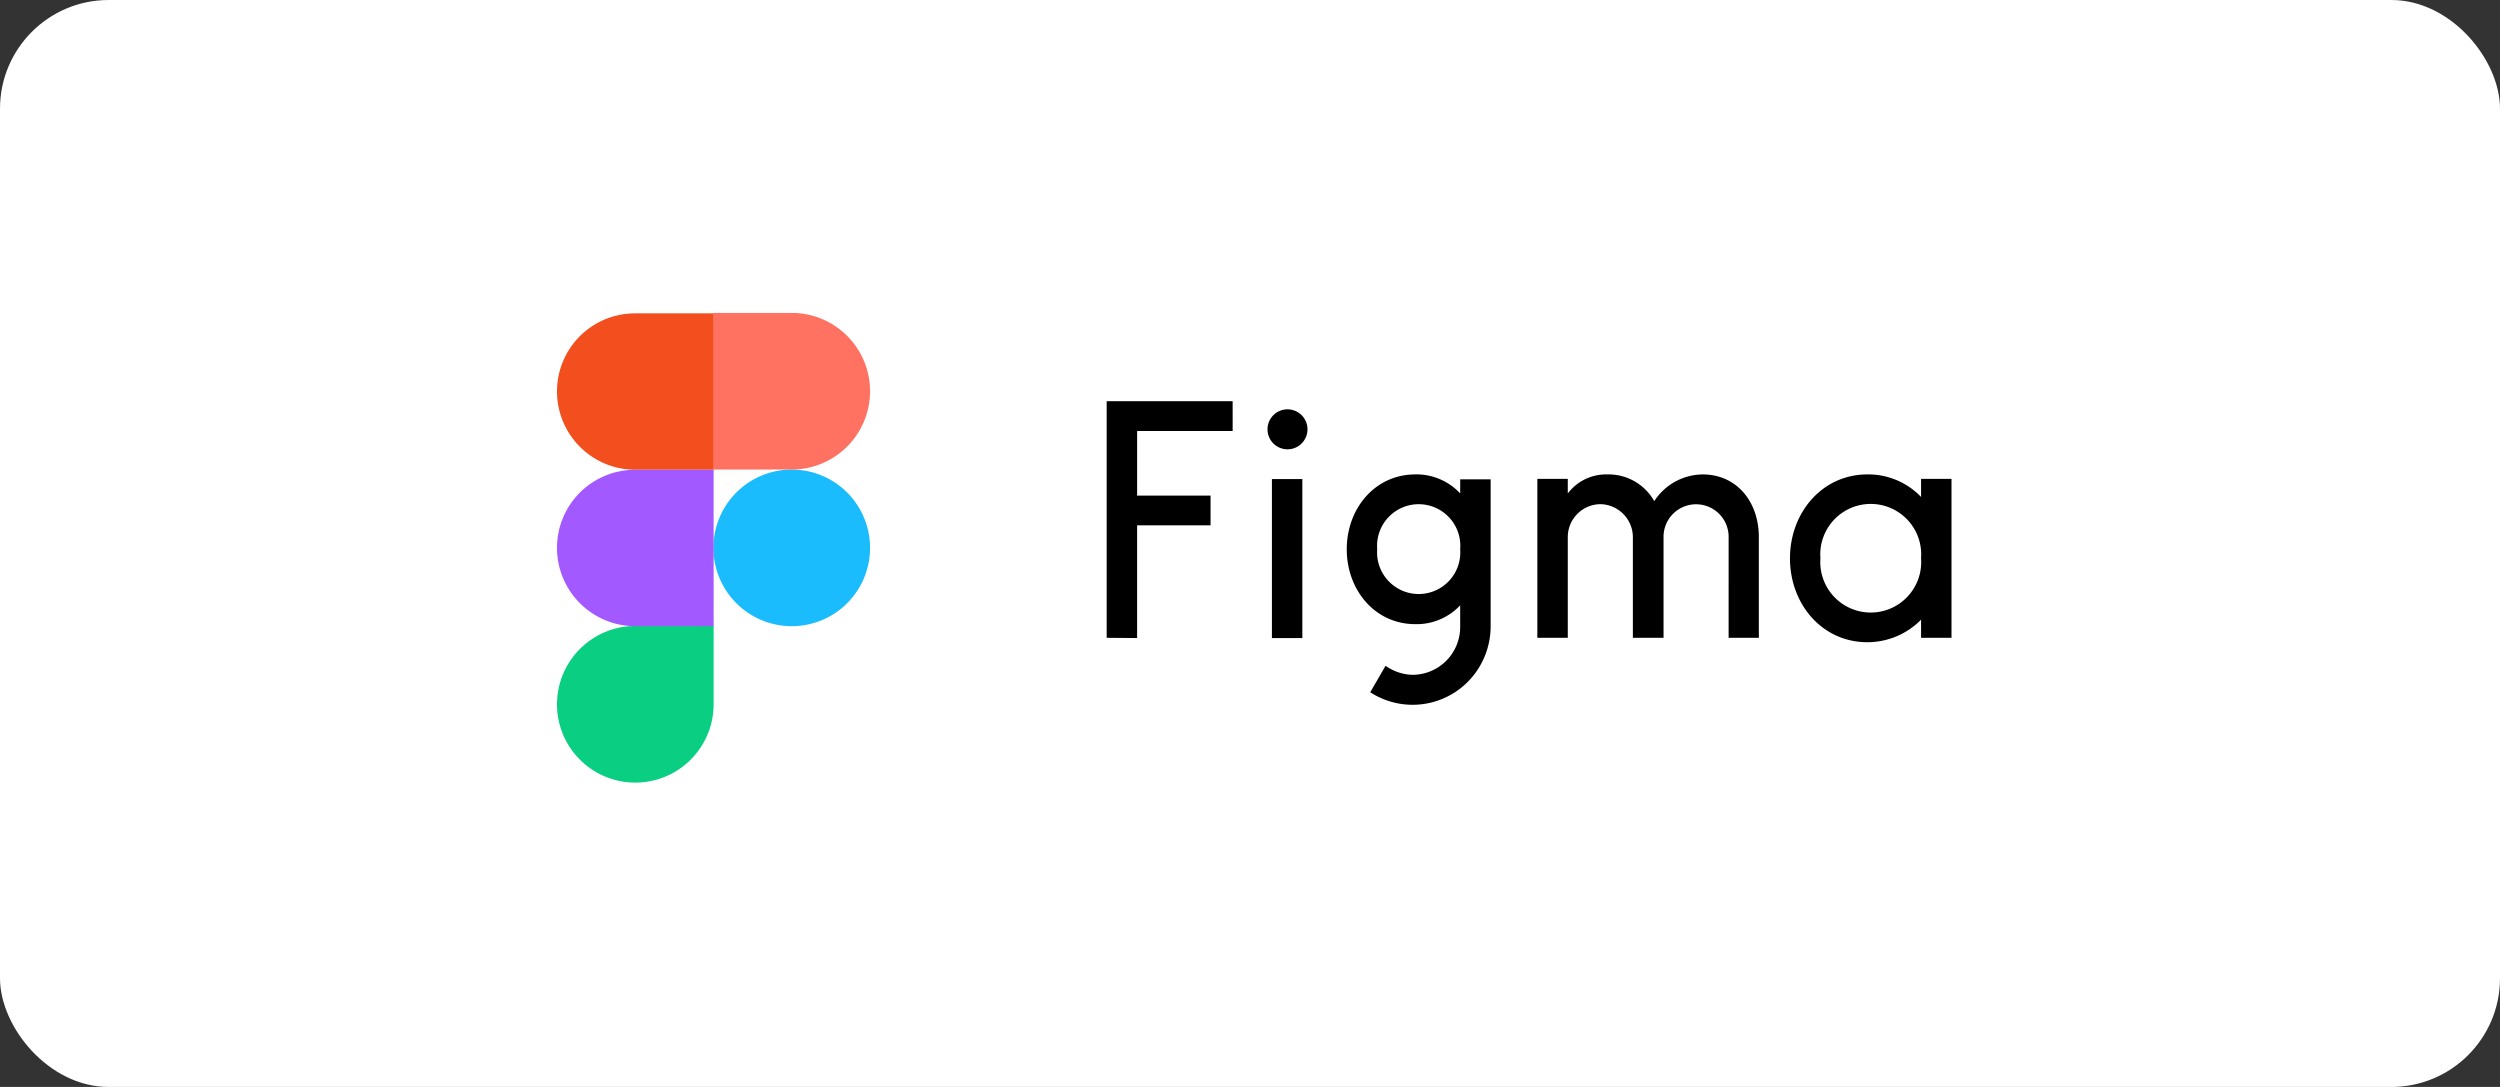
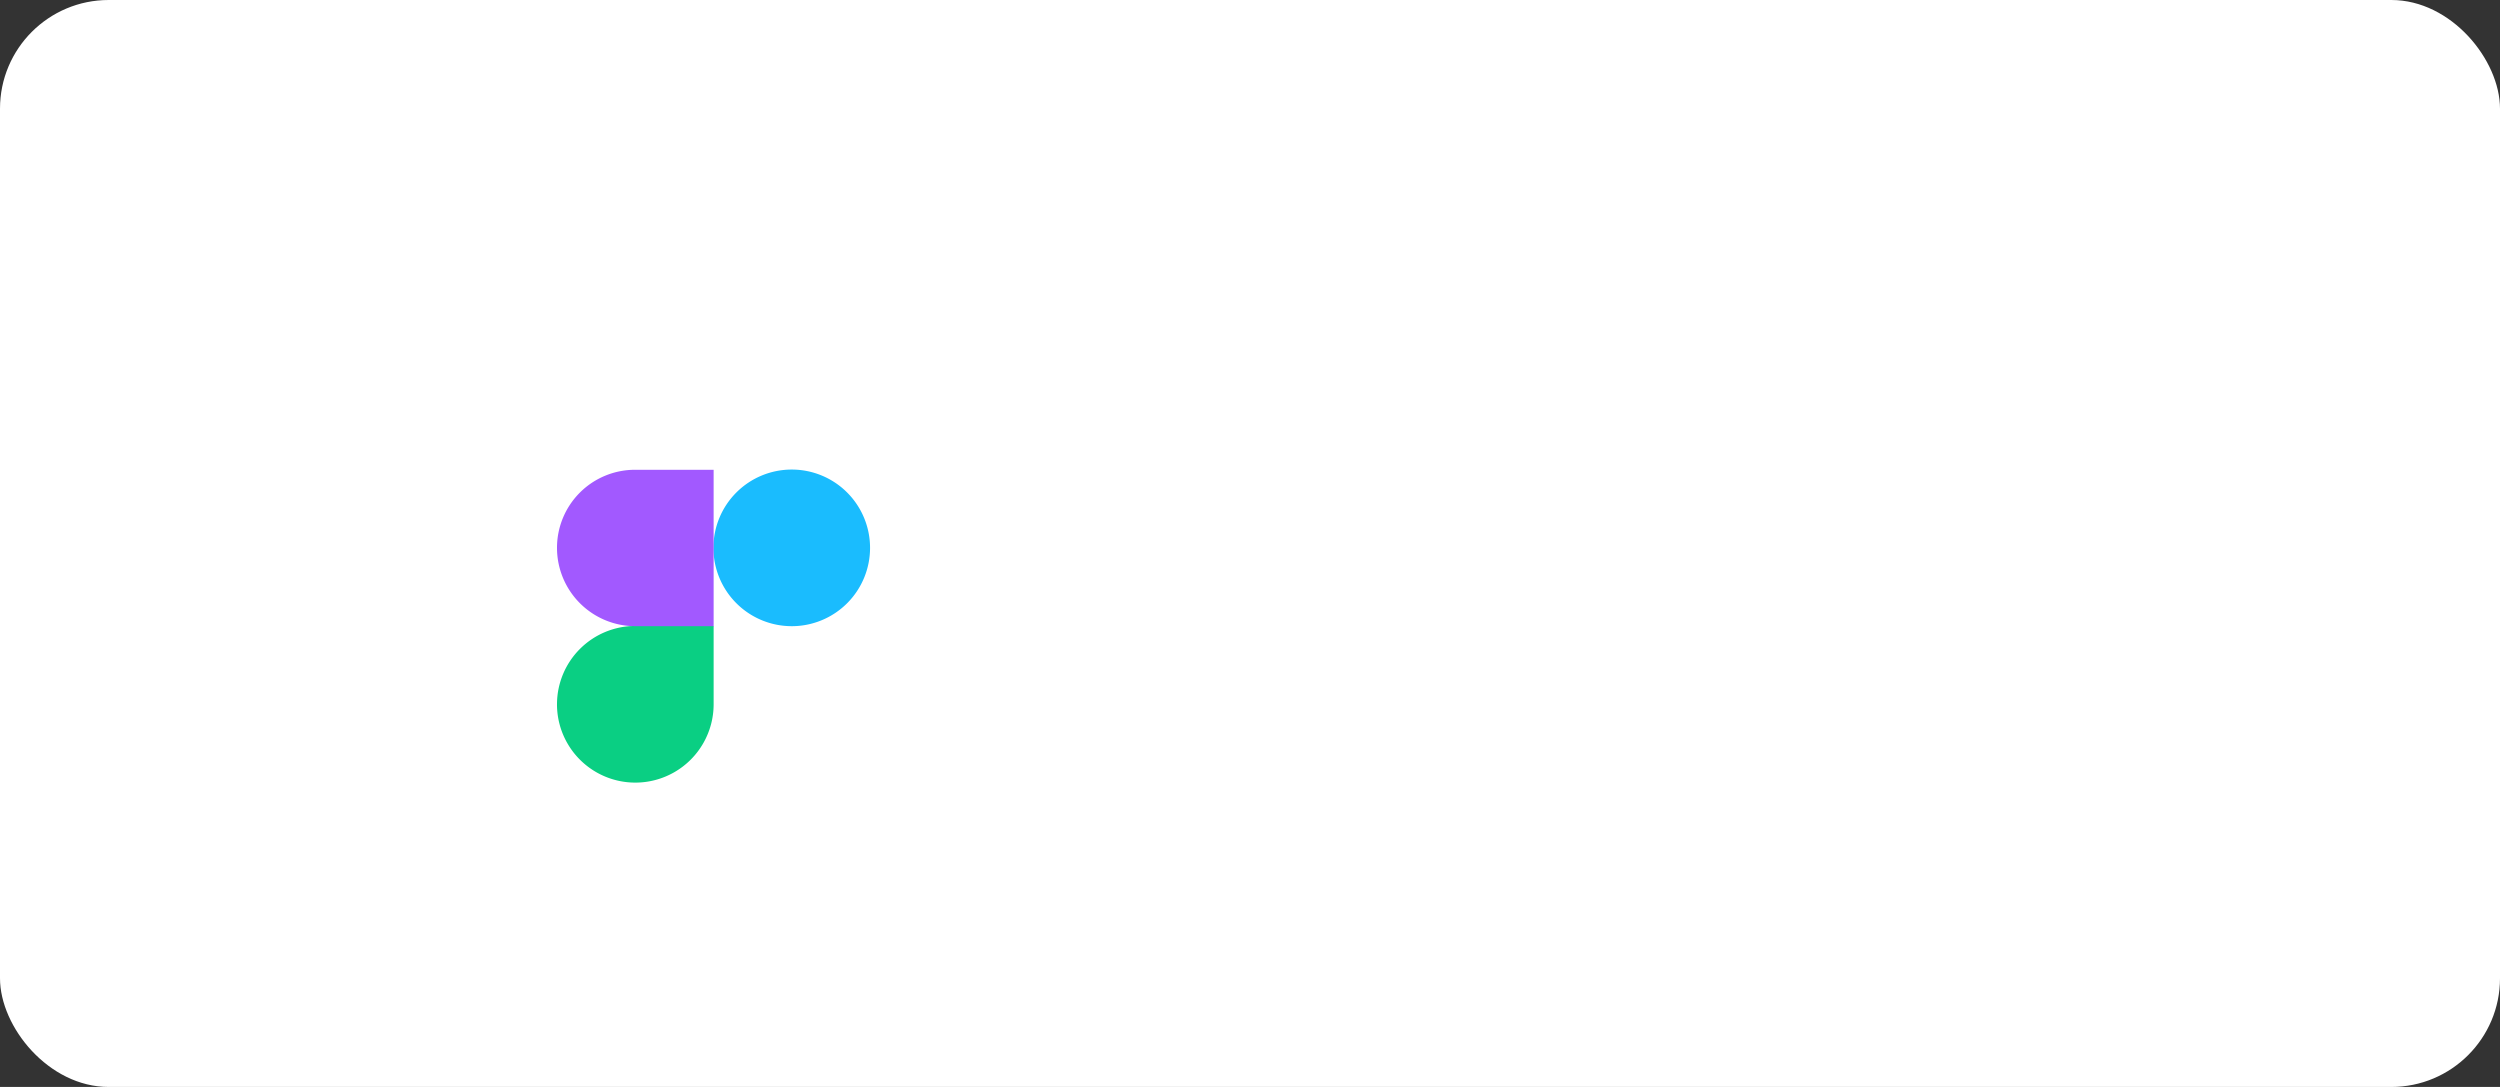
<svg xmlns="http://www.w3.org/2000/svg" width="230" height="100" viewBox="0 0 230 100">
  <rect x="0" y="0" width="230" height="100" fill="#333333" stroke="none" />
  <g id="figma-tech-logo" transform="translate(-1027 -5315)">
    <rect id="Rectangle_8280" data-name="Rectangle 8280" width="230" height="100" rx="10" transform="translate(1027 5315)" fill="#fff" />
    <g id="figma-logo" transform="translate(1078.466 5351.85)">
-       <path id="Path_646" data-name="Path 646" d="M62.97,2.09V23.857l2.8.022V13.508h6.757V10.771H65.771V4.827h8.788V2.09ZM79.606,6.515a1.839,1.839,0,1,0-1.839-1.839,1.839,1.839,0,0,0,1.839,1.839ZM78.172,9.253V23.879h2.8V9.253Zm13.193-.428c-3.72,0-6.308,3.143-6.308,6.885S87.645,22.6,91.365,22.6a5.49,5.49,0,0,0,4.127-1.732v1.945a4.395,4.395,0,0,1-4.341,4.448h-.042a4.427,4.427,0,0,1-2.48-.834l-1.411,2.438a7.16,7.16,0,0,0,9.922-2.138,7.277,7.277,0,0,0,1.155-3.913V9.274h-2.8v1.3a5.512,5.512,0,0,0-4.129-1.753ZM87.859,15.71a3.83,3.83,0,1,1,7.634,0,3.828,3.828,0,1,1-7.634,0Zm20.527-4.149a3.031,3.031,0,0,0-2.994,3.058v9.237h-2.8V9.231h2.8v1.347a4.408,4.408,0,0,1,3.614-1.753,4.825,4.825,0,0,1,4.341,2.459,5.375,5.375,0,0,1,4.448-2.459c3.186,0,5.174,2.566,5.174,5.752v9.28h-2.78V14.62a2.994,2.994,0,1,0-5.987,0v9.237h-2.822V14.62a3.043,3.043,0,0,0-2.993-3.058Zm29.508-.663a6.72,6.72,0,0,0-4.939-2.074c-4.169,0-7.121,3.528-7.121,7.719,0,4.213,2.951,7.719,7.121,7.719a6.922,6.922,0,0,0,4.939-2.074v1.668h2.8V9.231h-2.8V10.9Zm-9.259,5.645a4.643,4.643,0,1,1,9.258,0,4.642,4.642,0,1,1-9.258,0Z" transform="translate(-12.622 -2.028)" />
      <path id="b" d="M17.761,17.151a7.205,7.205,0,1,1,7.205,7.205A7.209,7.209,0,0,1,17.761,17.151Z" transform="translate(-3.592 -3.597)" fill="#1abcfe" />
      <path id="c" d="M-.222,35.133a7.209,7.209,0,0,1,7.205-7.205h7.205v7.205a7.205,7.205,0,1,1-14.411,0Z" transform="translate(0 -7.189)" fill="#0acf83" />
-       <path id="d" d="M17.761-8.042V6.348h7.205A7.209,7.209,0,0,0,32.172-.858a7.209,7.209,0,0,0-7.205-7.205H17.761v.021Z" transform="translate(-3.592)" fill="#ff7262" />
-       <path id="e" d="M-.222-.826A7.209,7.209,0,0,0,6.983,6.379h7.205V-8.01h-7.2A7.177,7.177,0,0,0-.222-.826Z" transform="translate(0 -0.011)" fill="#f24e1e" />
      <path id="e_1_" d="M-.222,17.157a7.209,7.209,0,0,0,7.205,7.205h7.205V9.972h-7.2A7.177,7.177,0,0,0-.222,17.157Z" transform="translate(0 -3.602)" fill="#a259ff" />
    </g>
  </g>
</svg>